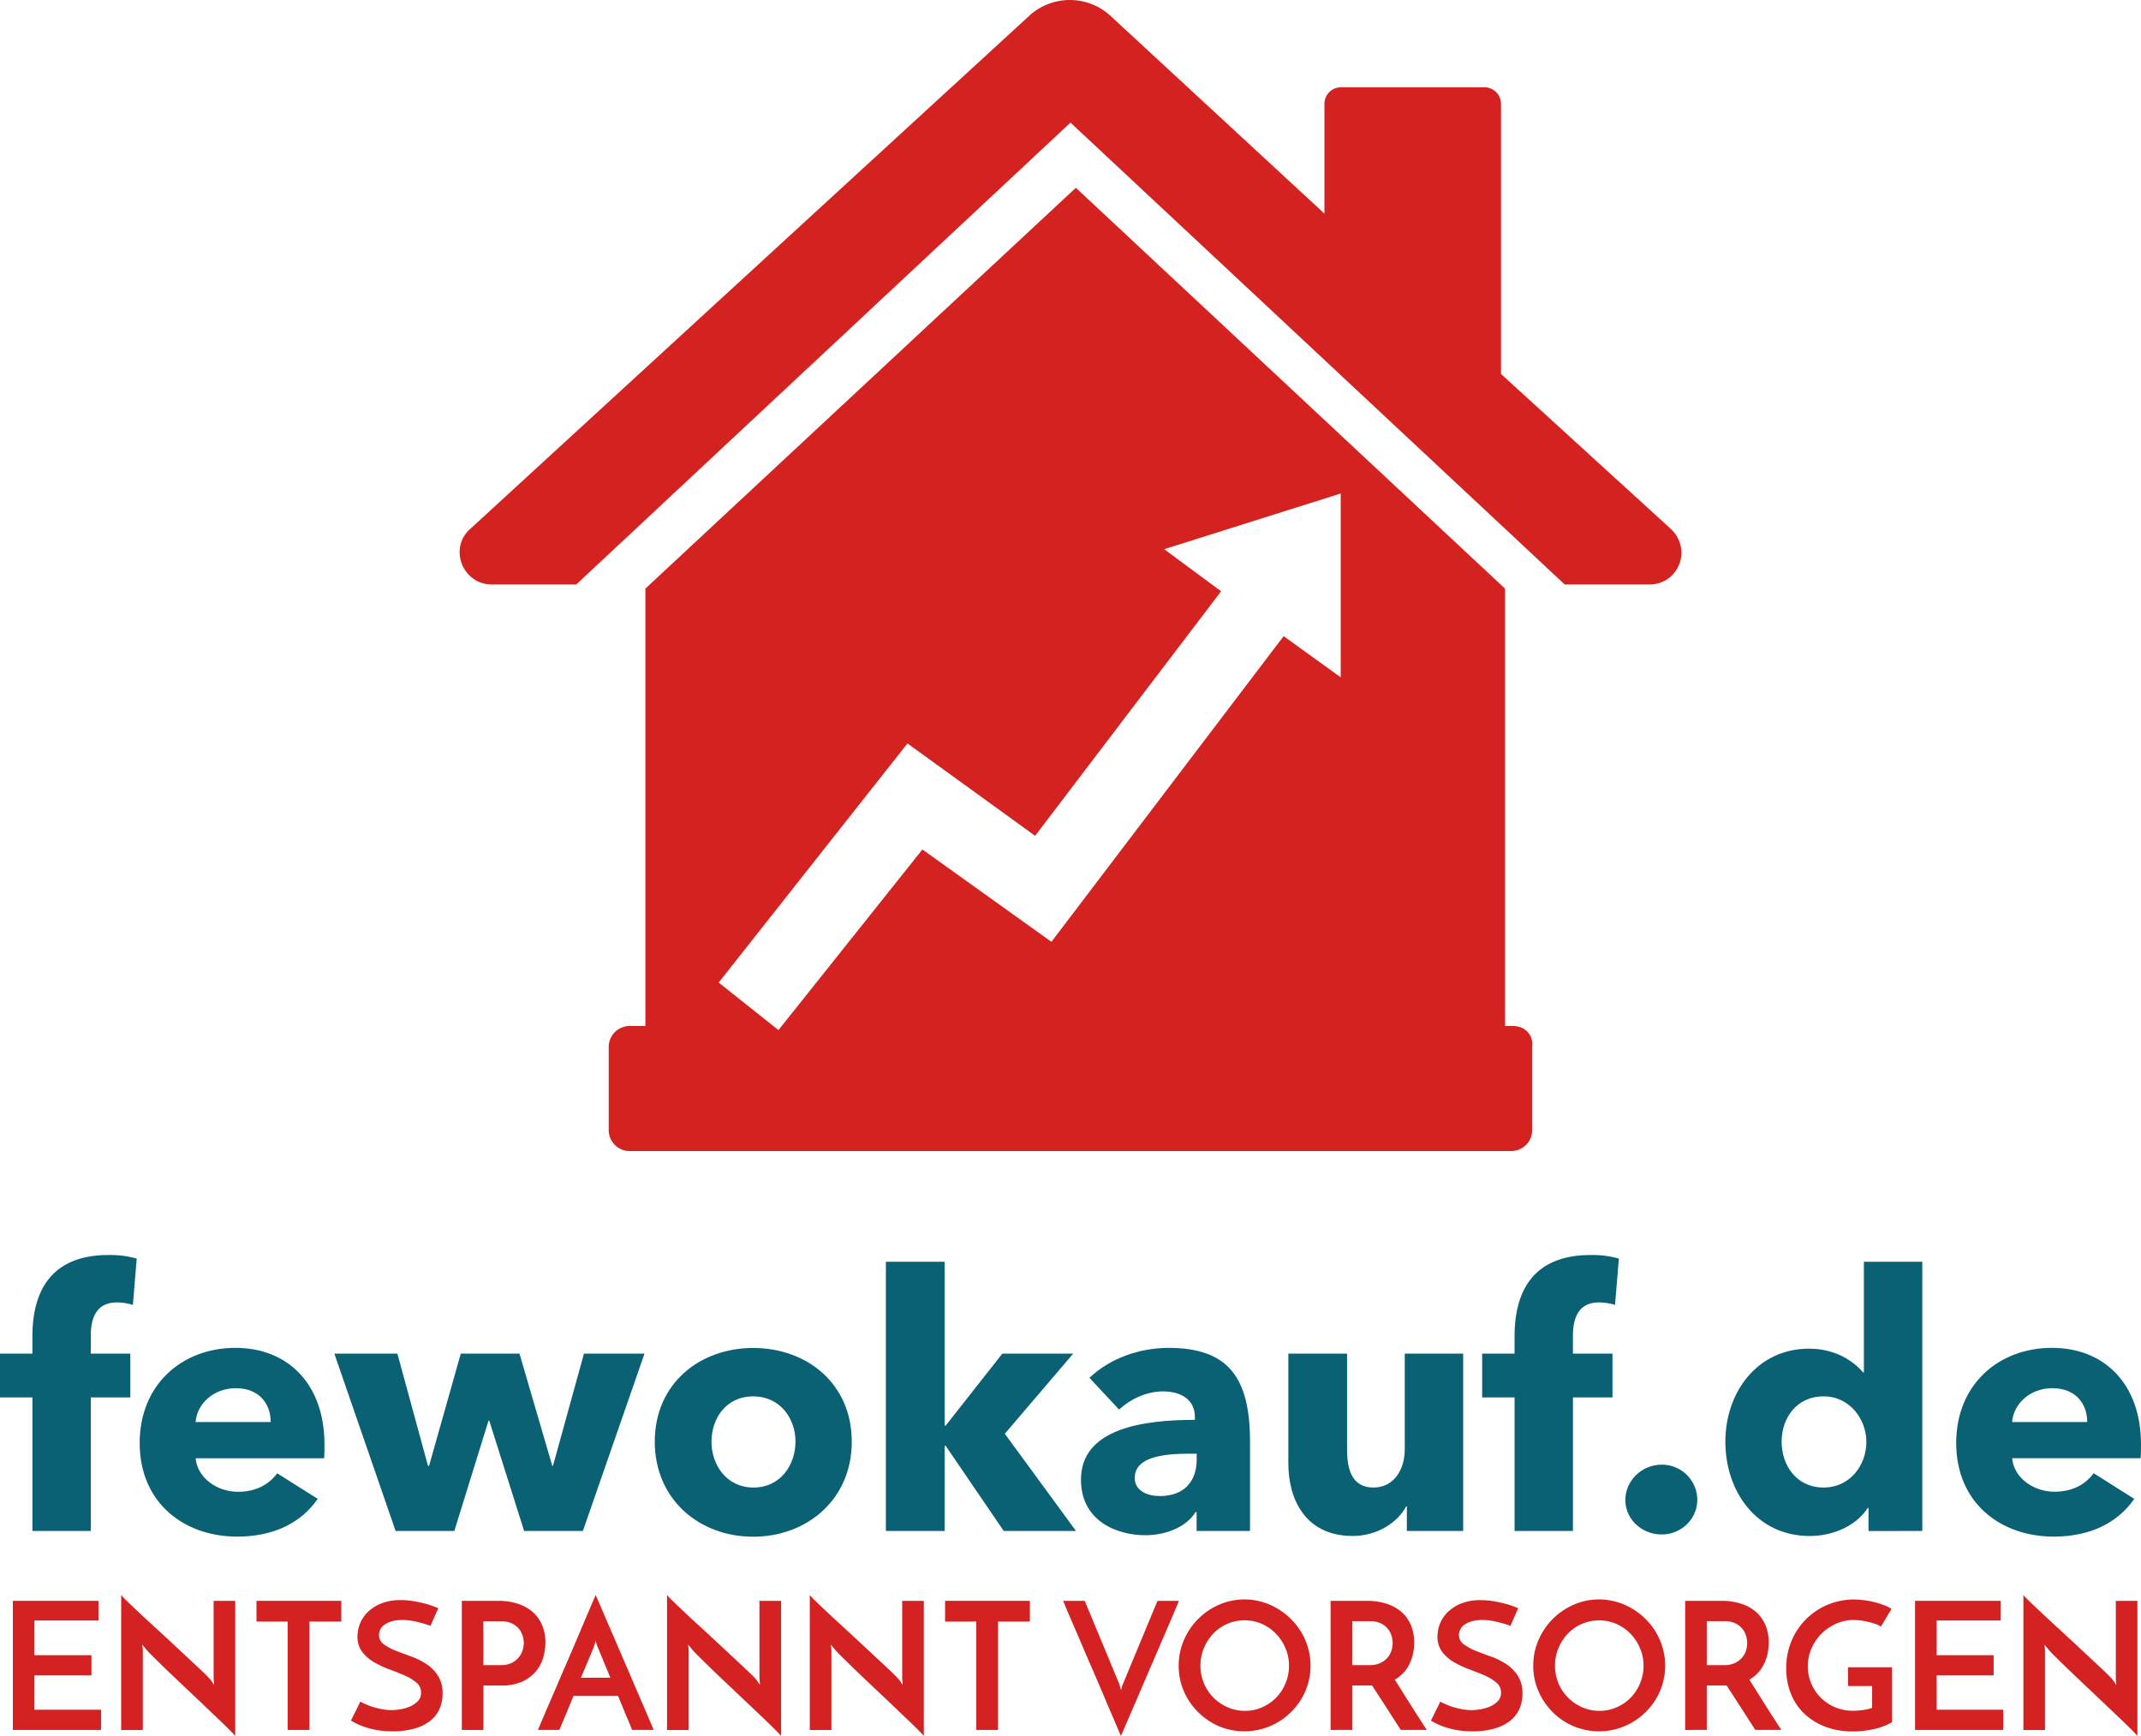
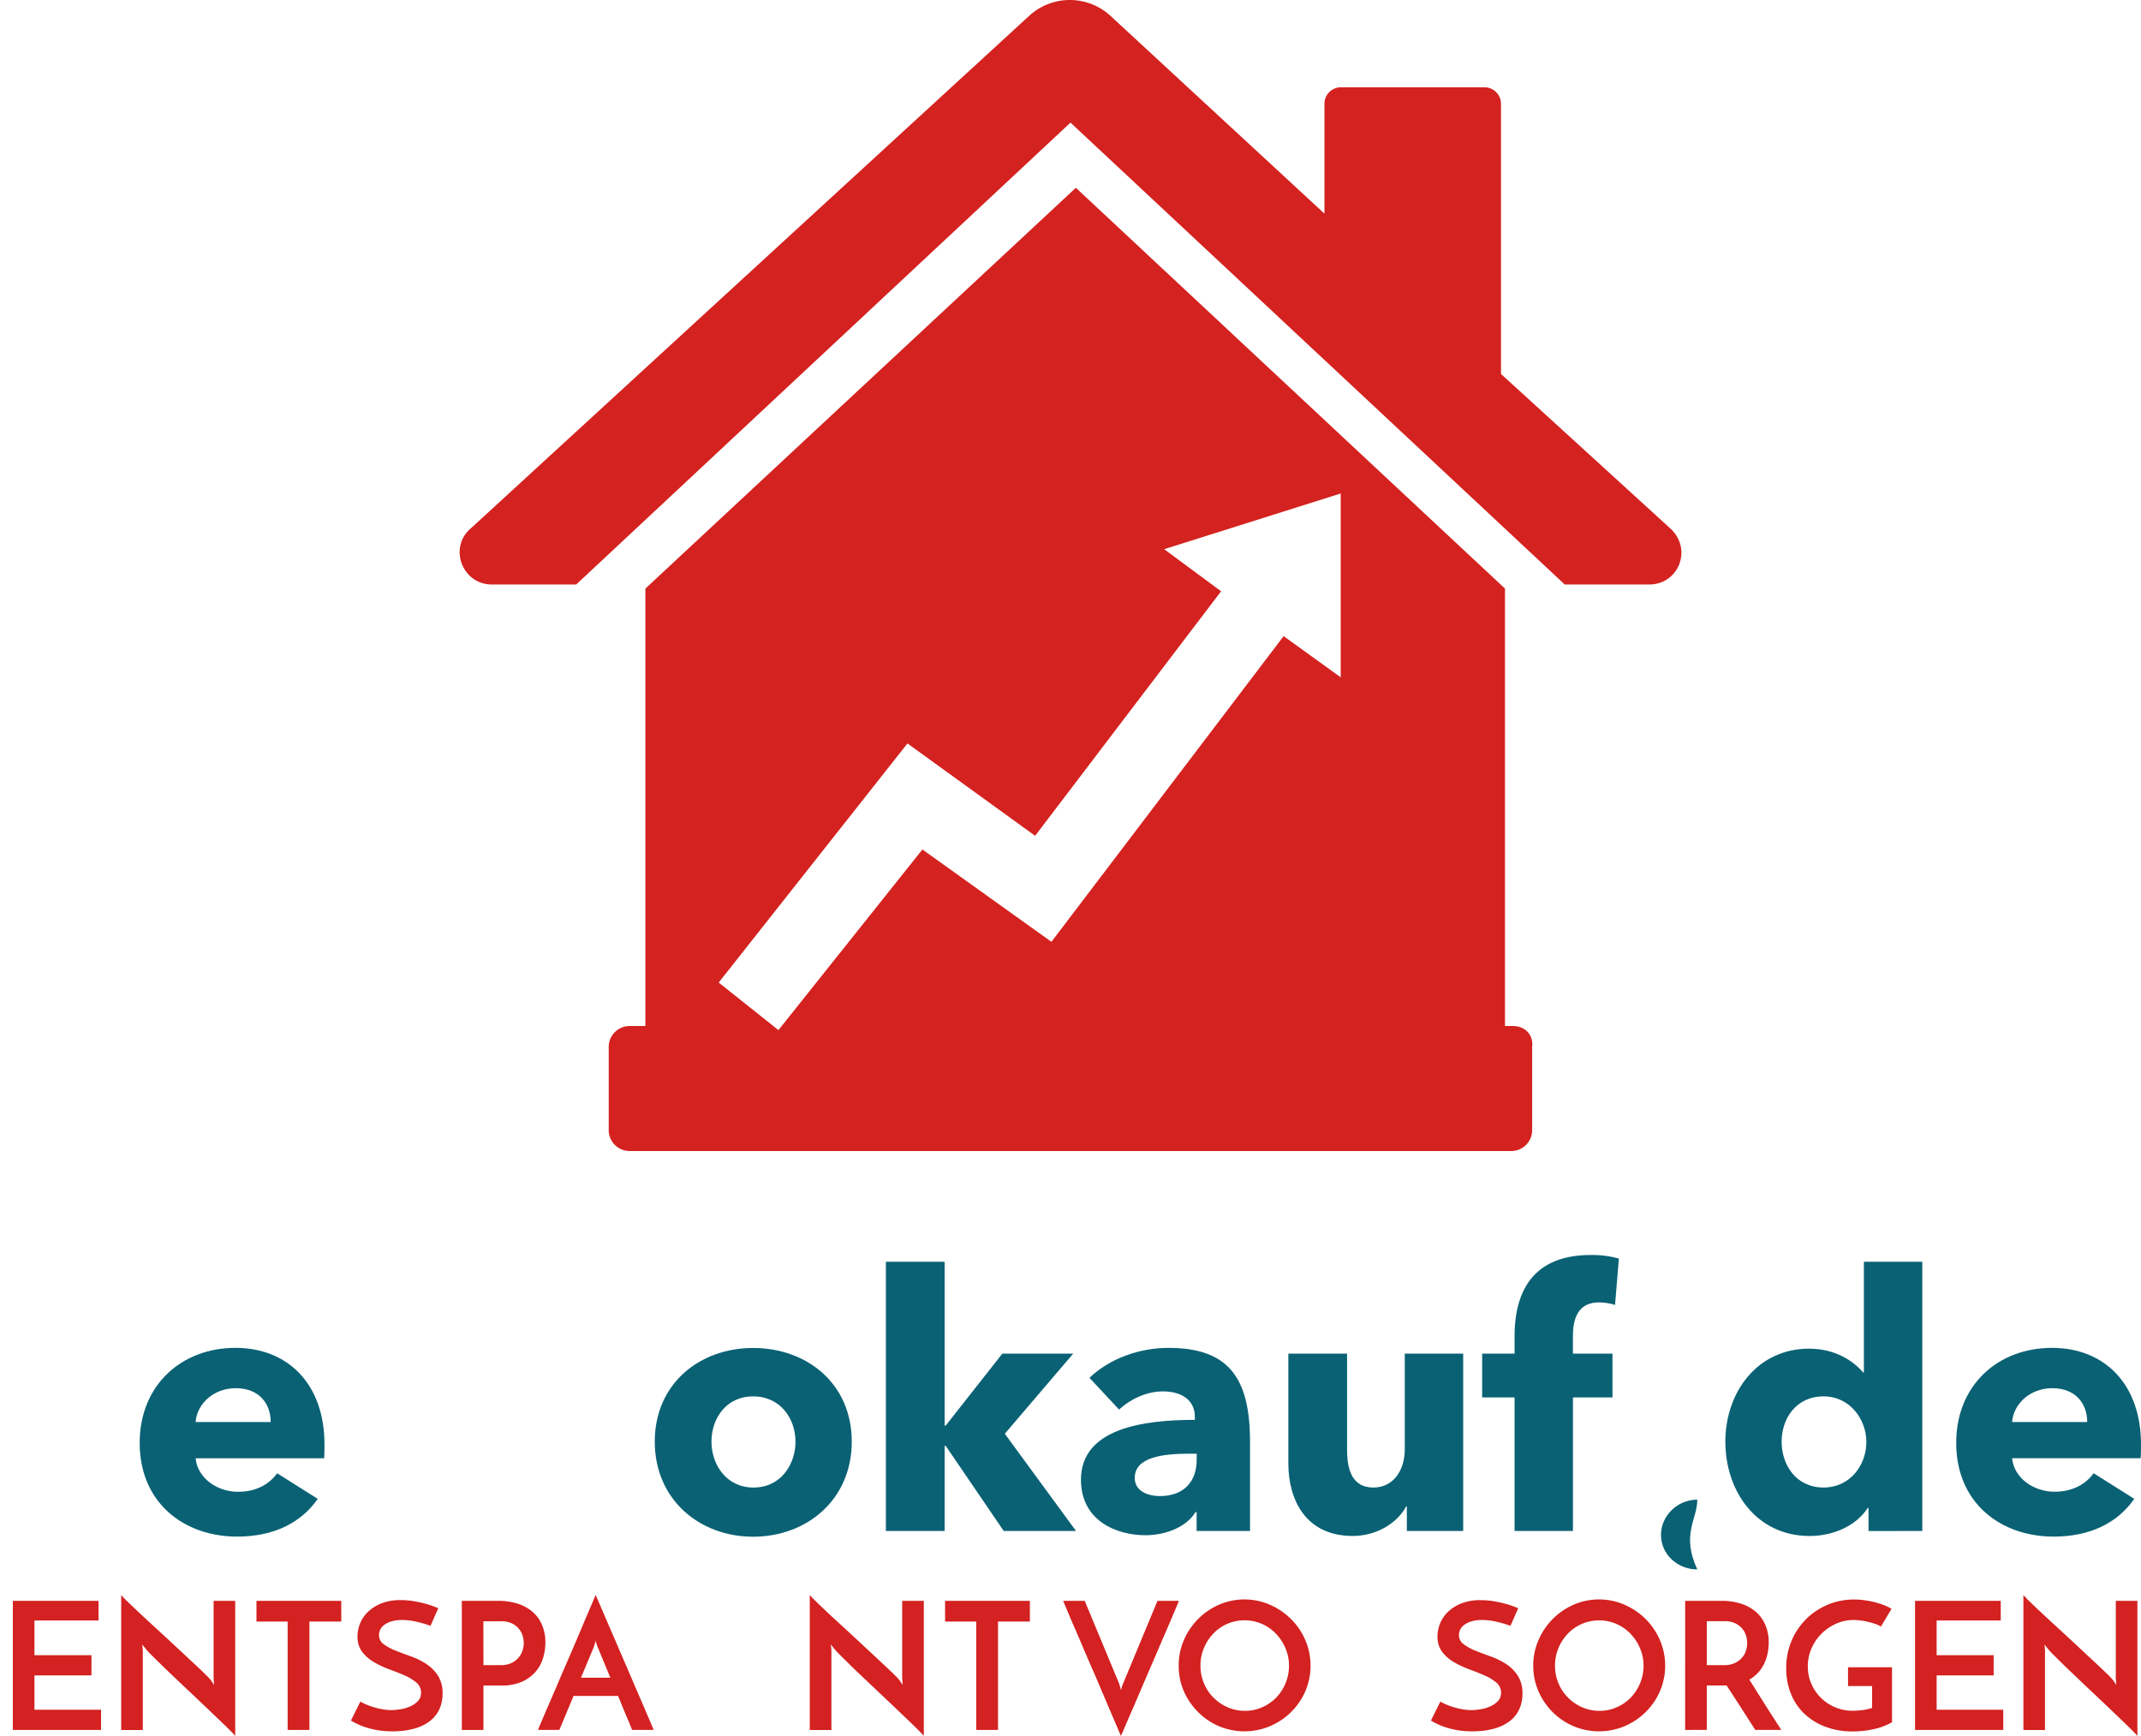
<svg xmlns="http://www.w3.org/2000/svg" viewBox="0 0 1197.23 970.68">
  <defs>
    <style>.cls-1{fill:#d42220;}.cls-2{fill:#d42121;}.cls-3{fill:#0a6174;}</style>
  </defs>
  <title>Element 1</title>
  <g id="Ebene_2" data-name="Ebene 2">
    <g id="Ebene_1-2" data-name="Ebene 1">
      <path class="cls-1" d="M934.26,295.7l-94.92-86.6V57.93a9.24,9.24,0,0,0-9.12-9.12H749.73a9.23,9.23,0,0,0-9.11,9.12v61.53L620.64,8.55a33.62,33.62,0,0,0-44.8,0L263,295.7c-12.15,10.63-4.56,31.14,12.15,31.14H322.2L598.61,68.56,875,326.84h47.08C938.82,326.84,946.41,307.09,934.26,295.7Z" />
      <path class="cls-1" d="M750.45,379.26,717.8,355.71,587.95,526.63,515.8,475l-80.5,101-33.41-26.59,105.56-133.7,71.38,51.65,104-136.73L651,307.09l98.72-31.15V379.26Zm95.69,194.46h-4.56V329.12L601.61,105,360.89,329.12v244.6h-9.11a11.69,11.69,0,0,0-11.39,11.4v47.1a11.69,11.69,0,0,0,11.39,11.4h493.6a11.68,11.68,0,0,0,11.39-11.4v-47.1C857.53,579,853,573.72,846.13,573.72Z" />
      <polygon class="cls-2" points="7.18 967.32 7.18 895.14 55.1 895.14 55.1 906.13 19.26 906.13 19.26 925.53 51.14 925.53 51.14 936.83 19.26 936.83 19.26 956.03 56.5 956.03 56.5 967.32 7.18 967.32" />
      <path class="cls-2" d="M131.53,895.14v75.53q-.7-.89-3.08-3.27t-5.84-5.69q-3.46-3.31-7.67-7.31t-8.56-8.12q-4.36-4.11-8.52-8.06t-7.58-7.28q-3.41-3.33-5.73-5.66a41.57,41.57,0,0,1-3-3.22,9.22,9.22,0,0,0-.8-1c-.46-.56-.85-1.07-1.19-1.53l.3,3.16v44.66H67.77V891.88a42.37,42.37,0,0,0,3.08,3.22q2.37,2.33,5.83,5.59t7.67,7.13q4.22,3.86,8.56,7.88t8.52,7.92l7.63,7.13q3.47,3.22,5.8,5.5a38.77,38.77,0,0,1,3,3.16l1.89,2.78-.3-3.37V895.14Z" />
      <polygon class="cls-2" points="190.84 895.14 190.84 906.72 173.03 906.72 173.03 967.32 160.84 967.32 160.84 906.72 143.42 906.72 143.42 895.14 190.84 895.14" />
      <path class="cls-2" d="M245.1,899.21l-4.36,9.89a67.77,67.77,0,0,0-8.22-2.37,35.32,35.32,0,0,0-7.53-.89q-6,0-9.55,2.38a7.08,7.08,0,0,0-3.51,6,6.17,6.17,0,0,0,2.63,5.16,29,29,0,0,0,6.58,3.56q4,1.58,8.56,3.22a40.05,40.05,0,0,1,8.56,4.2,22.45,22.45,0,0,1,6.59,6.53A17.9,17.9,0,0,1,247.48,947a20.76,20.76,0,0,1-1.73,8.61,17.76,17.76,0,0,1-5.2,6.64,25.27,25.27,0,0,1-8.77,4.31,44.91,44.91,0,0,1-12.42,1.53,48.74,48.74,0,0,1-7.92-.59A47,47,0,0,1,205,966a40,40,0,0,1-5-1.92,36.3,36.3,0,0,1-3.75-2l5.25-10.59a38.32,38.32,0,0,0,8.91,3.51,33.85,33.85,0,0,0,8.42,1.24,34.51,34.51,0,0,0,4.59-.39,22.52,22.52,0,0,0,5.5-1.48,14.18,14.18,0,0,0,4.59-3,6.47,6.47,0,0,0,1.94-4.86,7.1,7.1,0,0,0-2.62-5.67,26.52,26.52,0,0,0-6.59-4q-4-1.73-8.56-3.42a53.67,53.67,0,0,1-8.56-4,22.67,22.67,0,0,1-6.58-5.75,13.8,13.8,0,0,1-2.62-8.66,19.17,19.17,0,0,1,1.49-7.37,18.77,18.77,0,0,1,4.51-6.48,23,23,0,0,1,7.52-4.66,28.92,28.92,0,0,1,10.64-1.78,42.88,42.88,0,0,1,7.49.64q3.61.64,6.48,1.44a45.52,45.52,0,0,1,4.75,1.53C244.07,898.86,244.83,899.14,245.1,899.21Z" />
      <path class="cls-2" d="M258.25,967.32V895.14h20.39a34.88,34.88,0,0,1,10.84,1.59,23.49,23.49,0,0,1,8.31,4.55,20,20,0,0,1,5.3,7.33,24.45,24.45,0,0,1,1.89,9.8,30,30,0,0,1-1.3,8.67,21,21,0,0,1-4.2,7.72,21.78,21.78,0,0,1-7.58,5.55,27.52,27.52,0,0,1-11.48,2.13H270.33v24.84Zm12.08-36.24H280a13.47,13.47,0,0,0,6.23-1.28,11.83,11.83,0,0,0,4-3.22,12,12,0,0,0,2.08-4.06,14.36,14.36,0,0,0,.59-3.81,15.19,15.19,0,0,0-.55-3.7,11.13,11.13,0,0,0-2-4,11.48,11.48,0,0,0-3.91-3.17,13.78,13.78,0,0,0-6.34-1.28h-9.8Z" />
      <path class="cls-2" d="M324.87,938.11h16.42l-7.12-17.23a7.33,7.33,0,0,1-.5-1.33,18.71,18.71,0,0,1-.58-2.23,20.22,20.22,0,0,1-.61,2.23c-.26.82-.39,1.27-.39,1.33Zm28.61,29.2c-.2-.46-.55-1.28-1-2.47s-1.1-2.64-1.83-4.36-1.52-3.61-2.37-5.69l-2.67-6.5H320.72l-7.92,19h-12l1.88-4.41q1.48-3.51,3.72-8.7t5-11.59q2.72-6.39,5.59-13t5.59-13L327.48,905q2.23-5.2,3.72-8.72t1.89-4.41l1.92,4.41q1.53,3.52,3.75,8.72t5,11.58q2.73,6.38,5.59,13t5.59,13l5,11.59q2.23,5.19,3.72,8.7t1.88,4.41Z" />
-       <path class="cls-2" d="M436.77,895.14v75.53q-.7-.89-3.08-3.27t-5.84-5.69q-3.46-3.31-7.67-7.31t-8.56-8.12q-4.36-4.11-8.52-8.06t-7.58-7.28q-3.41-3.33-5.73-5.66a41.52,41.52,0,0,1-3-3.22,9.28,9.28,0,0,0-.8-1c-.46-.56-.86-1.07-1.19-1.53l.3,3.16v44.66H373V891.88a42.55,42.55,0,0,0,3.08,3.22q2.37,2.33,5.83,5.59t7.67,7.13q4.22,3.86,8.56,7.88t8.52,7.92l7.63,7.13q3.47,3.22,5.8,5.5a38.86,38.86,0,0,1,3,3.16l1.89,2.78-.3-3.37V895.14Z" />
      <path class="cls-2" d="M516.59,895.14v75.53q-.7-.89-3.08-3.27t-5.84-5.69q-3.46-3.31-7.67-7.31t-8.56-8.12q-4.36-4.11-8.52-8.06t-7.58-7.28q-3.41-3.33-5.73-5.66a41.55,41.55,0,0,1-3-3.22,9.35,9.35,0,0,0-.8-1c-.46-.56-.85-1.07-1.19-1.53l.3,3.16v44.66H452.82V891.88a42.55,42.55,0,0,0,3.08,3.22q2.37,2.33,5.83,5.59t7.67,7.13q4.22,3.86,8.56,7.88t8.52,7.92l7.63,7.13q3.47,3.22,5.8,5.5a38.89,38.89,0,0,1,3,3.16l1.89,2.78-.3-3.37V895.14Z" />
      <polygon class="cls-2" points="575.9 895.14 575.9 906.72 558.09 906.72 558.09 967.32 545.9 967.32 545.9 906.72 528.48 906.72 528.48 895.14 575.9 895.14" />
      <path class="cls-2" d="M606.57,895.14l19.3,46.44a13.81,13.81,0,0,0,.39,1.33,18.8,18.8,0,0,1,.61,2.33,17.58,17.58,0,0,1,.58-2.33,7.76,7.76,0,0,1,.5-1.33l19.31-46.44h12q-.39.89-1.87,4.45t-3.72,8.76l-5,11.59q-2.72,6.38-5.59,13t-5.59,13q-2.72,6.42-5,11.63t-3.75,8.72l-1.92,4.39q-.41-.89-1.89-4.39t-3.72-8.72q-2.22-5.2-4.94-11.62t-5.59-13q-2.88-6.59-5.59-13t-5-11.59q-2.24-5.2-3.72-8.76t-1.87-4.45Z" />
      <path class="cls-2" d="M671.29,931.38a25.14,25.14,0,0,0,7.28,17.88,25.91,25.91,0,0,0,7.92,5.39,23.88,23.88,0,0,0,9.75,2,23.39,23.39,0,0,0,9.55-2,24.59,24.59,0,0,0,7.83-5.39,25.62,25.62,0,0,0,5.23-8,25.2,25.2,0,0,0,1.94-9.86,24.61,24.61,0,0,0-2-9.84,26.3,26.3,0,0,0-5.34-8.08A24.52,24.52,0,0,0,705.6,908a24.48,24.48,0,0,0-19.31,0,24,24,0,0,0-7.81,5.44,26.32,26.32,0,0,0-5.25,8.08A25,25,0,0,0,671.29,931.38Zm-12.17,0A35.34,35.34,0,0,1,662,917.13a37.83,37.83,0,0,1,19.59-19.8,35.67,35.67,0,0,1,28.56,0,38.5,38.5,0,0,1,11.78,8,37.41,37.41,0,0,1,8,11.78,36.36,36.36,0,0,1,0,28.56,37,37,0,0,1-8,11.67,37.41,37.41,0,0,1-11.78,7.88,36.91,36.91,0,0,1-28.56,0A37,37,0,0,1,670,957.36,37.63,37.63,0,0,1,662,945.69,35.32,35.32,0,0,1,659.12,931.38Z" />
-       <path class="cls-2" d="M756.15,931.08h9.7a13.48,13.48,0,0,0,6.24-1.28,12.44,12.44,0,0,0,4-3.12,10.94,10.94,0,0,0,2.08-4,14.85,14.85,0,0,0,.59-3.92,15.52,15.52,0,0,0-.55-3.8,11.15,11.15,0,0,0-2-4,11.48,11.48,0,0,0-3.91-3.17,13.78,13.78,0,0,0-6.34-1.28h-9.8Zm-12.08,36.24V895.14h20.39a34.89,34.89,0,0,1,10.84,1.59,23.48,23.48,0,0,1,8.31,4.55,20,20,0,0,1,5.3,7.33,24.43,24.43,0,0,1,1.89,9.8,30.33,30.33,0,0,1-.59,5.94,25.49,25.49,0,0,1-1.89,5.75,20.73,20.73,0,0,1-3.36,5.09,20.5,20.5,0,0,1-5,4q2.19,3.46,4.26,6.78t4.2,6.69q2.12,3.36,4.41,6.92l5,7.72H783.28l-8.42-13.12q-4-6.19-7.61-11.72H756.15v24.84Z" />
      <path class="cls-2" d="M849,899.21l-4.36,9.89a67.77,67.77,0,0,0-8.22-2.37,35.32,35.32,0,0,0-7.53-.89q-6,0-9.55,2.38a7.08,7.08,0,0,0-3.51,6,6.17,6.17,0,0,0,2.63,5.16A29,29,0,0,0,825,923q4,1.58,8.56,3.22a40,40,0,0,1,8.56,4.2,22.45,22.45,0,0,1,6.59,6.53A17.9,17.9,0,0,1,851.35,947a20.76,20.76,0,0,1-1.73,8.61,17.76,17.76,0,0,1-5.2,6.64,25.27,25.27,0,0,1-8.77,4.31,44.91,44.91,0,0,1-12.42,1.53,48.74,48.74,0,0,1-7.92-.59,47,47,0,0,1-6.39-1.49,40,40,0,0,1-5-1.92,36.3,36.3,0,0,1-3.75-2l5.25-10.59a38.32,38.32,0,0,0,8.91,3.51,33.85,33.85,0,0,0,8.42,1.24,34.51,34.51,0,0,0,4.59-.39,22.52,22.52,0,0,0,5.5-1.48,14.18,14.18,0,0,0,4.59-3,6.47,6.47,0,0,0,1.94-4.86,7.1,7.1,0,0,0-2.62-5.67,26.52,26.52,0,0,0-6.59-4q-4-1.73-8.56-3.42a53.67,53.67,0,0,1-8.56-4,22.67,22.67,0,0,1-6.58-5.75,13.8,13.8,0,0,1-2.62-8.66,19.17,19.17,0,0,1,1.49-7.37,18.77,18.77,0,0,1,4.51-6.48,23,23,0,0,1,7.52-4.66A28.92,28.92,0,0,1,828,894.75a42.88,42.88,0,0,1,7.49.64q3.61.64,6.48,1.44a45.52,45.52,0,0,1,4.75,1.53C847.95,898.86,848.71,899.14,849,899.21Z" />
      <path class="cls-2" d="M869.55,931.38a25.14,25.14,0,0,0,7.28,17.88,25.91,25.91,0,0,0,7.92,5.39,23.88,23.88,0,0,0,9.75,2,23.39,23.39,0,0,0,9.55-2,24.59,24.59,0,0,0,7.83-5.39,25.62,25.62,0,0,0,5.23-8,25.22,25.22,0,0,0,1.94-9.86,24.59,24.59,0,0,0-2-9.84,26.28,26.28,0,0,0-5.34-8.08,24.53,24.53,0,0,0-7.86-5.44,24.48,24.48,0,0,0-19.31,0,24,24,0,0,0-7.81,5.44,26.32,26.32,0,0,0-5.25,8.08A25,25,0,0,0,869.55,931.38Zm-12.17,0a35.34,35.34,0,0,1,2.92-14.25,37.83,37.83,0,0,1,19.59-19.8,35.67,35.67,0,0,1,28.56,0,38.5,38.5,0,0,1,11.78,8,37.42,37.42,0,0,1,8,11.78,36.36,36.36,0,0,1,0,28.56,37,37,0,0,1-8,11.67,37.41,37.41,0,0,1-11.78,7.88,36.91,36.91,0,0,1-28.56,0,37,37,0,0,1-11.67-7.87,37.63,37.63,0,0,1-7.92-11.67A35.33,35.33,0,0,1,857.38,931.38Z" />
      <path class="cls-2" d="M954.41,931.08h9.7a13.48,13.48,0,0,0,6.23-1.28,12.42,12.42,0,0,0,4-3.12,10.93,10.93,0,0,0,2.08-4,14.85,14.85,0,0,0,.59-3.92,15.47,15.47,0,0,0-.55-3.8,11.13,11.13,0,0,0-2-4,11.49,11.49,0,0,0-3.91-3.17,13.78,13.78,0,0,0-6.34-1.28h-9.8Zm-12.08,36.24V895.14h20.39a34.88,34.88,0,0,1,10.84,1.59,23.48,23.48,0,0,1,8.31,4.55,20,20,0,0,1,5.3,7.33,24.43,24.43,0,0,1,1.89,9.8,30.32,30.32,0,0,1-.59,5.94,25.5,25.5,0,0,1-1.89,5.75,20.72,20.72,0,0,1-3.36,5.09,20.5,20.5,0,0,1-5,4q2.19,3.46,4.26,6.78t4.2,6.69q2.12,3.36,4.41,6.92l5,7.72H981.53l-8.42-13.12q-4-6.19-7.61-11.72H954.41v24.84Z" />
      <path class="cls-2" d="M1058,932.27V963a34.43,34.43,0,0,1-10,3.83,54.69,54.69,0,0,1-12,1.33,42.27,42.27,0,0,1-15.39-2.67,35.06,35.06,0,0,1-11.73-7.33,31.29,31.29,0,0,1-7.42-11.09A37.46,37.46,0,0,1,998.84,933a39.08,39.08,0,0,1,3.06-15.69,38.07,38.07,0,0,1,8.28-12.17,37.9,37.9,0,0,1,26.58-10.75,42.86,42.86,0,0,1,5.39.36,47.11,47.11,0,0,1,5.59,1,50.67,50.67,0,0,1,5.34,1.64,25.54,25.54,0,0,1,4.66,2.22l-5.94,9.91a15,15,0,0,0-3.33-1.53q-1.92-.66-4-1.14a37.59,37.59,0,0,0-4.11-.75,31.87,31.87,0,0,0-3.81-.25,23.73,23.73,0,0,0-9.66,2,27.64,27.64,0,0,0-8.16,5.5,26.46,26.46,0,0,0-5.7,8.27,25,25,0,0,0-2.12,10.25,24,24,0,0,0,1.88,9.41,25.1,25.1,0,0,0,5.25,7.88,25.46,25.46,0,0,0,8,5.44,25.18,25.18,0,0,0,10.19,2,44,44,0,0,0,5-.34,28.63,28.63,0,0,0,5.64-1.25V942.77H1033.4v-10.5Z" />
      <polygon class="cls-2" points="1070.88 967.32 1070.88 895.14 1118.8 895.14 1118.8 906.13 1082.95 906.13 1082.95 925.53 1114.83 925.53 1114.83 936.83 1082.95 936.83 1082.95 956.03 1120.19 956.03 1120.19 967.32 1070.88 967.32" />
      <path class="cls-2" d="M1195.22,895.14v75.53q-.7-.89-3.08-3.27t-5.84-5.69q-3.46-3.31-7.67-7.31t-8.56-8.12q-4.36-4.11-8.51-8.06t-7.58-7.28q-3.41-3.33-5.74-5.66a41.64,41.64,0,0,1-3-3.22,9.4,9.4,0,0,0-.8-1c-.46-.56-.86-1.07-1.19-1.53l.3,3.16v44.66h-12.08V891.88a42.56,42.56,0,0,0,3.08,3.22q2.37,2.33,5.83,5.59t7.67,7.13q4.22,3.86,8.56,7.88t8.51,7.92l7.63,7.13q3.47,3.22,5.8,5.5a38.85,38.85,0,0,1,3,3.16l1.89,2.78-.3-3.37V895.14Z" />
-       <path class="cls-3" d="M76.45,703.76a54.35,54.35,0,0,0-15.72-2c-33.06,0-42.61,21.31-42.61,45.59v9.56H0V781.4H18.13v74.67H50.77V781.4H72.88V756.92H50.77V747c0-9.16,2.59-18.72,14.55-18.72a30.16,30.16,0,0,1,9,1.39Z" />
      <path class="cls-3" d="M181.45,807.68c0-33.84-20.52-54-49.78-54-30.06,0-53.56,20.7-53.56,53.16,0,33.45,24.69,52.38,54.56,52.38,20.11,0,35.64-7.56,45-21.11L155,823.82c-4.39,6-11.55,10.34-21.91,10.34-11.75,0-22.7-7.77-23.69-18.72h71.88C181.45,813.07,181.45,810.28,181.45,807.68Zm-72.08-12.53c.8-10.16,10-18.92,22.5-18.92,12.94,0,19.5,8.56,19.5,18.92Z" />
-       <polygon class="cls-3" points="360.39 756.92 326.55 756.92 309.22 819.64 308.83 819.64 290.5 756.92 257.66 756.92 239.94 819.64 239.33 819.64 222.22 756.92 186.97 756.92 221.22 856.07 254.06 856.07 273.19 794.36 273.58 794.36 293.09 856.07 325.95 856.07 360.39 756.92" />
      <path class="cls-3" d="M444.83,806.11c0,12.73-8.16,25.67-23.48,25.67s-23.5-12.94-23.5-25.67,8-25.3,23.3-25.3S444.83,793.36,444.83,806.11Zm31.47,0c0-32.47-25.09-52.37-55.16-52.37-29.86,0-55,19.91-55,52.38s25.09,53.16,55,53.16C451.21,859.26,476.3,838.56,476.3,806.11Z" />
      <polygon class="cls-3" points="561.88 801.71 600.11 756.92 560.48 756.92 528.83 797.14 528.23 797.14 528.23 705.54 495.38 705.54 495.38 856.07 528.23 856.07 528.23 808.48 528.83 808.48 561.28 856.07 601.7 856.07 561.88 801.71" />
      <path class="cls-3" d="M625.77,788.18c6-5.58,15.13-10.16,24.48-10.16,10.16,0,17.92,4.58,17.92,14.33v1.59c-28.86,0-63.7,4.78-63.7,33.45,0,23.3,20.3,31.06,36,31.06,11.75,0,23.09-4.78,28.08-12.94h.59v10.55H699v-50c0-36-12.34-52.37-45.59-52.37-16.12,0-32.66,5.78-44.2,16.73Zm43.41,28.06c0,12.34-7.36,20.31-20.52,20.31-6.56,0-14.12-2.58-14.12-10.16,0-11.75,16.13-13.53,30.45-13.53h4.19Z" />
      <path class="cls-3" d="M818.2,856.07V756.92H785.54v53.56c0,11.34-6.17,21.3-17.53,21.3-11.94,0-14.74-10-14.74-21.09V756.92H720.43v61.33c0,19.91,9.36,40.61,36,40.61,13.94,0,25.3-7.77,29.88-16.52h.39v13.73Z" />
      <path class="cls-3" d="M905.26,703.76a54.35,54.35,0,0,0-15.72-2c-33.06,0-42.61,21.31-42.61,45.59v9.56H828.81V781.4h18.13v74.67h32.64V781.4h22.11V756.92H879.57V747c0-9.16,2.59-18.72,14.55-18.72a30.15,30.15,0,0,1,9,1.39Z" />
-       <path class="cls-3" d="M949.12,838.56A19.76,19.76,0,0,0,929.21,819c-11.14,0-20.31,9-20.31,19.7,0,11,9.36,19.31,20.31,19.31C940,858.06,949.12,849.5,949.12,838.56Z" />
+       <path class="cls-3" d="M949.12,838.56c-11.14,0-20.31,9-20.31,19.7,0,11,9.36,19.31,20.31,19.31C940,858.06,949.12,849.5,949.12,838.56Z" />
      <path class="cls-3" d="M1043.66,806.29c0,13-9.16,25.48-23.89,25.48-15.53,0-23.5-12.73-23.5-25.67,0-12.75,8-25.3,23.5-25.3C1034.5,780.81,1043.66,793.75,1043.66,806.29Zm31.27,49.78V705.54h-32.66v61.92h-.39c-5.58-6.56-15.73-13.33-30.27-13.33-28.87,0-46.8,24.28-46.8,52s17.33,52.75,47.19,52.75c13.14,0,26.08-5.77,32.45-15.72h.41v12.94Z" />
      <path class="cls-3" d="M1197.23,807.68c0-33.84-20.52-54-49.78-54-30.06,0-53.56,20.7-53.56,53.16,0,33.45,24.69,52.38,54.56,52.38,20.11,0,35.64-7.56,45-21.11l-22.69-14.33c-4.39,6-11.55,10.34-21.91,10.34-11.75,0-22.7-7.77-23.69-18.72H1197C1197.23,813.07,1197.23,810.28,1197.23,807.68Zm-72.08-12.53c.8-10.16,10-18.92,22.5-18.92,12.94,0,19.5,8.56,19.5,18.92Z" />
    </g>
  </g>
</svg>